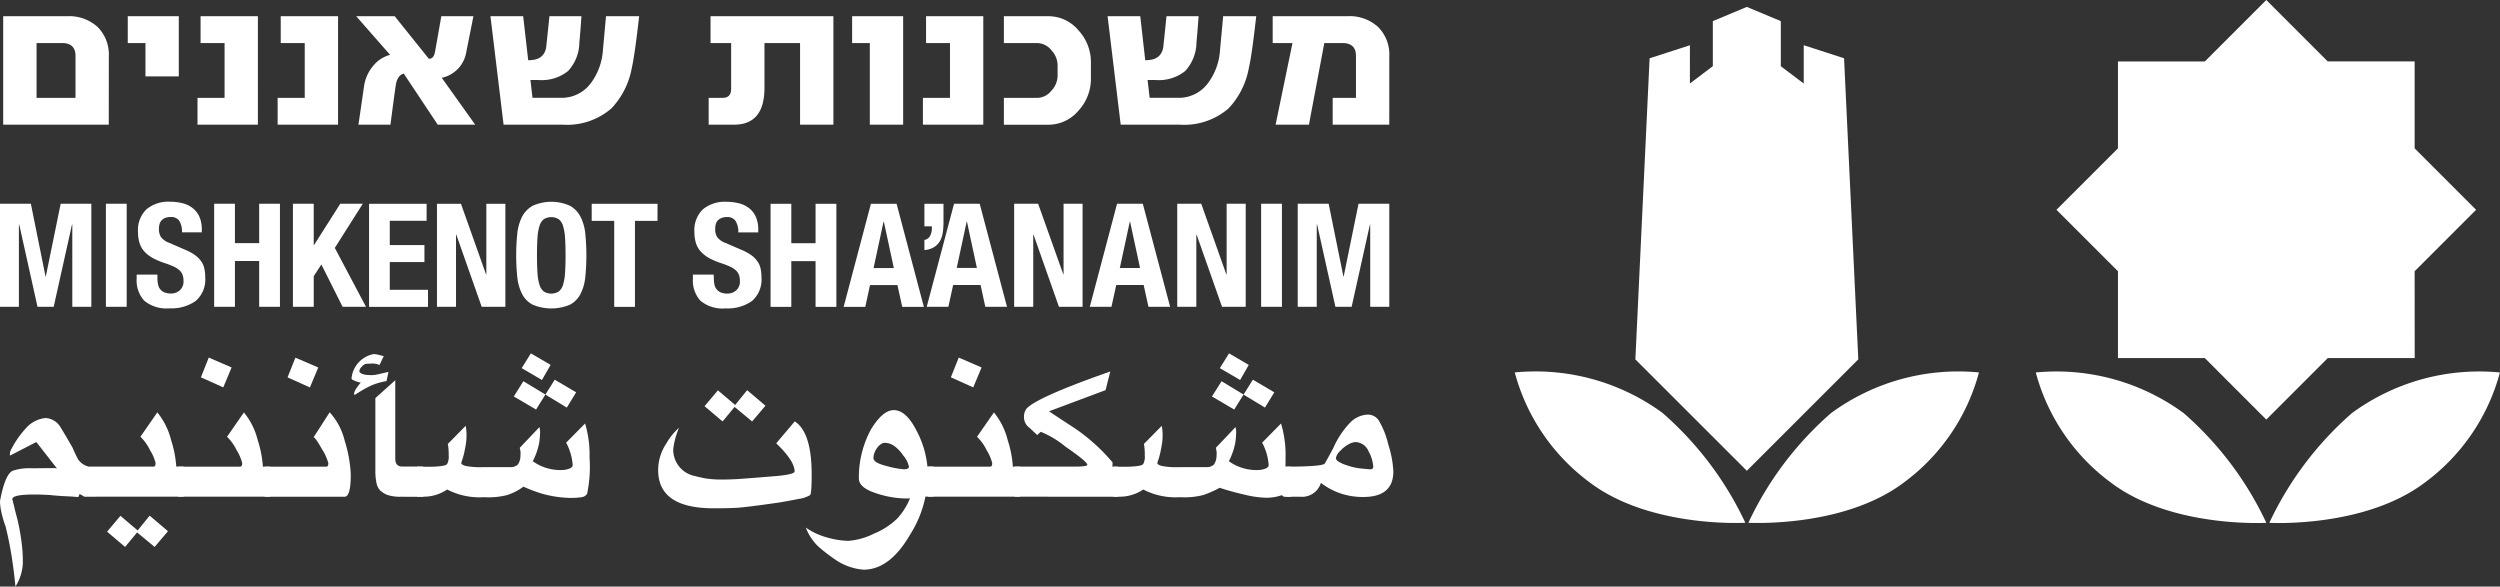
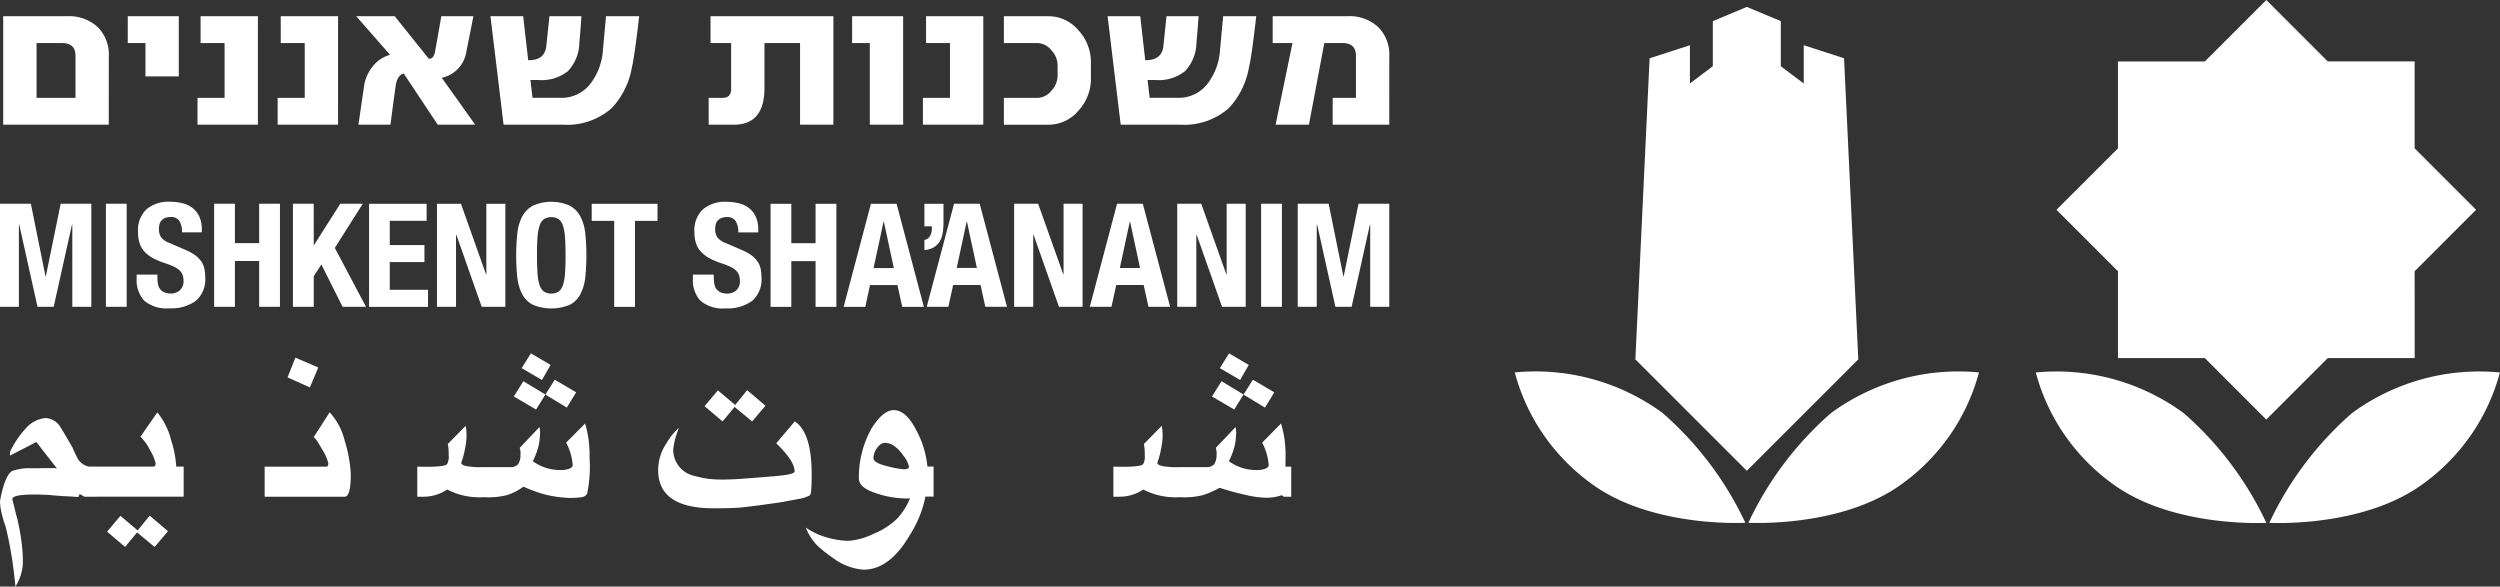
<svg xmlns="http://www.w3.org/2000/svg" width="187.531" height="44" viewBox="0 0 187.531 44">
  <rect x="0" y="0" width="187.531" height="44" fill="#333333" stroke="none" />
  <g id="logo_hader" data-name="logo hader" transform="translate(-619.301 -10.808)">
    <g id="Group_1" data-name="Group 1" transform="translate(772.01 10.808)">
      <path id="Path_1" data-name="Path 1" d="M513.309,98.731A15.091,15.091,0,0,0,518.953,107c4.538,3.425,11.65,3.011,11.65,3.011a24.981,24.981,0,0,0-6.2-8.229,16.142,16.142,0,0,0-11.1-3.048m28.425-7.594,4.608-4.609-4.608-4.61V75.4h-6.521L530.6,70.793l-4.61,4.609h-6.517v6.518l-4.612,4.61,4.612,4.609v6.516h6.517l4.61,4.61,4.611-4.61h6.521Zm6.4,7.594a16.143,16.143,0,0,0-11.1,3.048,24.991,24.991,0,0,0-6.2,8.229s7.111.414,11.651-3.011a15.084,15.084,0,0,0,5.645-8.266" transform="translate(-513.309 -70.793)" fill="#fff" />
    </g>
    <g id="Group_2" data-name="Group 2" transform="translate(732.927 11.328)">
      <path id="Path_2" data-name="Path 2" d="M140.916,106a16.145,16.145,0,0,0-11.1-3.048,15.093,15.093,0,0,0,5.645,8.266c4.54,3.425,11.651,3.011,11.651,3.011a24.992,24.992,0,0,0-6.2-8.228m6.313,4.327,8.36-8.356-1.068-22.586-3.024-.979v2.876l-1.72-1.3V76.6l-2.549-1.067-2.55,1.067v3.377l-1.719,1.3V78.408l-3.024.979-1.068,22.586Zm17.411-7.375A16.143,16.143,0,0,0,153.54,106a24.994,24.994,0,0,0-6.2,8.228s7.112.413,11.652-3.011a15.082,15.082,0,0,0,5.645-8.266" transform="translate(-129.816 -75.535)" fill="#fff" />
    </g>
    <g id="Group_174" data-name="Group 174" transform="translate(619.301 12.022)">
      <g id="Group_3" data-name="Group 3" transform="translate(0.242 0)">
        <path id="Path_3" data-name="Path 3" d="M235.224,461.792a2.912,2.912,0,0,0-.845-2.218,3.164,3.164,0,0,0-2.278-.805h-5.624v2.015h1.485l-1.266,6.123h2.5l1.154-6.123h1.358q1.017,0,1.016.96v3.15h-1.746v2.013h4.245Zm-12.462-3.023-.236,2.557a4.644,4.644,0,0,1-.889,2.449,2.721,2.721,0,0,1-2.266,1.118h-2.123l-.155-1.335h.607a3.166,3.166,0,0,0,2.211-.674,3.212,3.212,0,0,0,.849-2.149q.079-.8.159-1.967h-2.408c-.1,1-.181,1.757-.234,2.261-.083.695-.519,1.041-1.312,1.041h-.048l-.373-3.3h-2.451l.984,8.138h4.435a5.087,5.087,0,0,0,3.655-1.222,5.951,5.951,0,0,0,1.527-3.056c.15-.63.33-1.917.549-3.859Zm-9.92,3.457a3.511,3.511,0,0,0-.937-2.4,2.932,2.932,0,0,0-2.28-1.054h-3.311v2.015h2.514a1.376,1.376,0,0,1,1.048.536,1.667,1.667,0,0,1,.467,1.108v.82a1.668,1.668,0,0,1-.467,1.11,1.377,1.377,0,0,1-1.048.536h-2.514v2.013h3.311a2.938,2.938,0,0,0,2.28-1.051,3.512,3.512,0,0,0,.937-2.4Zm-8.073-3.457h-4.293v2.015h1.794v4.11h-2.03v2.013h4.529Zm-6.012,0H194.93v2.015h1.327v6.123h2.5Zm-5.232,0h-9.215v2.015h1.545v3.426c0,.455-.208.684-.624.684h-1.062v2.013h1.906q2.278,0,2.28-2.76v-3.363h2.67v6.123h2.5Zm-17.056,0-.233,2.557a4.658,4.658,0,0,1-.892,2.449,2.718,2.718,0,0,1-2.263,1.118h-2.126l-.156-1.335h.609a3.163,3.163,0,0,0,2.211-.674,3.2,3.2,0,0,0,.85-2.149q.08-.8.155-1.967h-2.4c-.1,1-.184,1.757-.235,2.261q-.125,1.042-1.311,1.041h-.047l-.377-3.3H167.8l.985,8.138h4.435a5.081,5.081,0,0,0,3.655-1.222,5.924,5.924,0,0,0,1.531-3.056q.219-.946.548-3.859Zm-12.322,4.621a2.353,2.353,0,0,0,1.841-1.94q.424-2.109.532-2.681h-2.405l-.468,2.651c-.064.361-.209.543-.438.543h-.032l-2.561-3.194h-2.888l2.544,2.9a2.415,2.415,0,0,0-1.294.859,3.015,3.015,0,0,0-.656,1.467l-.424,2.912H160.3q.233-1.812.39-2.912.11-.792.609-.918l2.546,3.83h2.811Zm-7.778-4.621h-4.3v2.015h1.8v4.11h-2.032v2.013h4.531Zm-6.013,0h-4.3v2.015h1.8v4.11h-2.03v2.013h4.529Zm-5.934,0h-3.828v2.015h1.328v2.5h2.5Zm-10.669,6.125v-4.11h1.906q1.015,0,1.015.96v3.15Zm5.42-3.1a2.927,2.927,0,0,0-.844-2.218,3.167,3.167,0,0,0-2.279-.805h-4.8v8.138h7.919Z" transform="translate(-131.252 -458.769)" fill="#fff" />
      </g>
      <g id="Group_4" data-name="Group 4" transform="translate(0 13.918)">
        <path id="Path_4" data-name="Path 4" d="M229.293,552.485l1.105,5.455h.021l1.114-5.455h2.307v7.729H232.41v-6.171h-.021l-1.373,6.171H229.8l-1.373-6.171H228.4v6.171h-1.427v-7.729Zm-5.066,0h1.561v7.729h-1.561Zm-2.612,5.293h.025v-5.293h1.431v7.729h-1.777l-1.907-5.414h-.021v5.414h-1.431v-7.729h1.8Zm-8.195-5.293-2.044,7.729H213l.359-1.635h2.057l.359,1.635H217.4l-2.048-7.729Zm.209,4.817.747-3.475h.021l.747,3.475Zm-4.243.476h.021v-5.293h1.427v7.729h-1.773l-1.907-5.414h-.021v5.414H205.7v-7.729h1.8Zm-8.194-5.293-2.049,7.729h1.623l.359-1.635h2.057l.355,1.635h1.627l-2.048-7.729Zm.2,4.817.747-3.475h.021l.746,3.475Zm-1.055-2.614a1.765,1.765,0,0,1-.221.628,1.346,1.346,0,0,1-.438.434,1.7,1.7,0,0,1-.709.211v-.76a.588.588,0,0,0,.421-.3,1.119,1.119,0,0,0,.138-.55v-.174h-.559v-1.69H200.4v1.409a5.2,5.2,0,0,1-.058.794m-5.386-2.2-2.045,7.729h1.623l.355-1.635h2.057l.359,1.635h1.623l-2.045-7.729Zm.2,4.817.747-3.475h.025l.747,3.475Zm-6.171-4.817v2.954h1.819v-2.954h1.561v7.729h-1.561v-3.432h-1.819v3.432h-1.557v-7.729Zm-5.813,5.543a2.783,2.783,0,0,0,.043.493.876.876,0,0,0,.163.372.832.832,0,0,0,.32.24,1.3,1.3,0,0,0,.5.086.991.991,0,0,0,.645-.234.866.866,0,0,0,.284-.72,1.258,1.258,0,0,0-.069-.449.89.89,0,0,0-.234-.342,1.66,1.66,0,0,0-.427-.275,5.913,5.913,0,0,0-.654-.255,5.677,5.677,0,0,1-.9-.377,2.485,2.485,0,0,1-.632-.484,1.706,1.706,0,0,1-.375-.638,2.729,2.729,0,0,1-.119-.838,2.156,2.156,0,0,1,.638-1.709,2.554,2.554,0,0,1,1.753-.565,3.835,3.835,0,0,1,.958.115,1.992,1.992,0,0,1,.759.37,1.679,1.679,0,0,1,.5.648,2.259,2.259,0,0,1,.179.948v.215h-1.494a1.56,1.56,0,0,0-.2-.849.716.716,0,0,0-.649-.3,1.046,1.046,0,0,0-.432.076.73.73,0,0,0-.278.2.663.663,0,0,0-.139.288,1.445,1.445,0,0,0-.038.336,1.1,1.1,0,0,0,.151.6,1.344,1.344,0,0,0,.649.448l1.2.522a3.6,3.6,0,0,1,.726.4,1.909,1.909,0,0,1,.446.457,1.377,1.377,0,0,1,.234.534,3.11,3.11,0,0,1,.067.649,2.134,2.134,0,0,1-.709,1.782,3.14,3.14,0,0,1-1.977.556,2.6,2.6,0,0,1-1.89-.571,2.254,2.254,0,0,1-.568-1.648V557.8h1.559Zm-4.225-4.266h-1.69v6.452H175.7v-6.452h-1.688v-1.277h4.937Zm-10.518.97a3.625,3.625,0,0,1,.358-1.273,2,2,0,0,1,.8-.828,3.417,3.417,0,0,1,2.794,0,2.007,2.007,0,0,1,.794.828,3.564,3.564,0,0,1,.357,1.273,16.17,16.17,0,0,1,0,3.242,3.54,3.54,0,0,1-.357,1.266,1.878,1.878,0,0,1-.794.812,3.61,3.61,0,0,1-2.794,0,1.875,1.875,0,0,1-.8-.812,3.6,3.6,0,0,1-.358-1.266,16.145,16.145,0,0,1,0-3.242m1.516,2.943a3.707,3.707,0,0,0,.152.889.98.98,0,0,0,.325.5,1.071,1.071,0,0,0,1.115,0,.994.994,0,0,0,.324-.5,3.719,3.719,0,0,0,.151-.889q.039-.548.039-1.327t-.039-1.319a3.774,3.774,0,0,0-.151-.889.989.989,0,0,0-.324-.5,1.064,1.064,0,0,0-1.115,0,.975.975,0,0,0-.325.5,3.763,3.763,0,0,0-.152.889q-.039.541-.038,1.319t.038,1.327m-3.86.1h.024v-5.293h1.427v7.729h-1.775l-1.906-5.414h-.021v5.414h-1.429v-7.729h1.8Zm-4.458-4.015h-2.762v1.819h2.6v1.277h-2.6v2.078h2.868v1.279H157.31v-7.729h4.319Zm-8.466,1.819h.021l1.97-3.1h1.69l-2.1,3.313,2.338,4.416h-1.755l-1.591-3.173-.573.878v2.295H151.6v-7.729h1.559Zm-5.911-3.1v2.954h1.818v-2.954h1.559v7.729h-1.559v-3.432h-1.818v3.432h-1.559v-7.729Zm-5.815,5.543a2.562,2.562,0,0,0,.045.493.794.794,0,0,0,.481.613,1.308,1.308,0,0,0,.5.086.987.987,0,0,0,.643-.234.869.869,0,0,0,.288-.72,1.281,1.281,0,0,0-.07-.449.917.917,0,0,0-.233-.342,1.756,1.756,0,0,0-.428-.275,5.8,5.8,0,0,0-.656-.255,5.8,5.8,0,0,1-.9-.377,2.5,2.5,0,0,1-.632-.484,1.7,1.7,0,0,1-.374-.638,2.718,2.718,0,0,1-.119-.838,2.159,2.159,0,0,1,.638-1.709,2.558,2.558,0,0,1,1.754-.565,3.848,3.848,0,0,1,.959.115,1.965,1.965,0,0,1,.756.37,1.7,1.7,0,0,1,.5.648,2.312,2.312,0,0,1,.177.948v.215H143.28a1.572,1.572,0,0,0-.195-.849.719.719,0,0,0-.649-.3,1.056,1.056,0,0,0-.434.076.726.726,0,0,0-.275.2.663.663,0,0,0-.141.288,1.439,1.439,0,0,0-.038.336,1.124,1.124,0,0,0,.151.6,1.357,1.357,0,0,0,.65.448l1.2.522a3.645,3.645,0,0,1,.724.4,1.979,1.979,0,0,1,.449.457,1.448,1.448,0,0,1,.232.534,2.9,2.9,0,0,1,.067.649,2.13,2.13,0,0,1-.709,1.782,3.134,3.134,0,0,1-1.976.556,2.591,2.591,0,0,1-1.889-.571,2.248,2.248,0,0,1-.569-1.648V557.8h1.557Zm-3.864-5.543h1.56v7.729h-1.56Zm-5.629,0,1.1,5.455h.021l1.115-5.455h2.3v7.729h-1.427v-6.171h-.023l-1.373,6.171h-1.214l-1.373-6.171h-.024v6.171h-1.429v-7.729Z" transform="translate(-129.627 -552.333)" fill="#fff" />
      </g>
      <path id="Path_5" data-name="Path 5" d="M133.886,664.863q-.534-.023-1.188-.093-2.774-.142-2.781.314l.064.263q.028.086.092.366t.249.978a17.212,17.212,0,0,1,.309,1.792,10.8,10.8,0,0,1,.075,1.422,3.574,3.574,0,0,1-.555,1.736q-.121-1.28-.306-2.4t-.434-2.112a7.882,7.882,0,0,1-.331-1.145,4.233,4.233,0,0,1-.089-.74q.356-1.956.932-2.283a3.984,3.984,0,0,1,1.5-.192q1.177-.014,1.611-.015a.73.73,0,0,1,.234.028l-1.55-1.984-1.985,1.023.015-.291a6.925,6.925,0,0,1,1.138-1.707,2.273,2.273,0,0,1,1.522-.825,1.4,1.4,0,0,1,1.131.7q.427.7.889,1.508.242.561.434.91a1.354,1.354,0,0,0,.782.526h.618V664.9h-.939l-.356-.206-.1.235Q134.42,664.884,133.886,664.863Zm8.883.035h-6.927v-2.255h4.665q.156,0,.157-.263a3.174,3.174,0,0,0-.405-.949,3.569,3.569,0,0,0-.732-1.028l1.266-1.827a5.285,5.285,0,0,1,1.035,2.08,8.2,8.2,0,0,1,.388,1.988h.555Zm-3.449,2.532.9-1.109,1.373,1.167-1,1.18-1.316-1.089-.9,1.089-1.351-1.145,1-1.188Z" transform="translate(-128.993 -628.855)" fill="#fff" />
-       <path id="Path_6" data-name="Path 6" d="M225.664,641.374h-6.927V639.12H223.4q.156,0,.156-.263a3.172,3.172,0,0,0-.405-.949,3.565,3.565,0,0,0-.732-1.028l1.266-1.828a5.286,5.286,0,0,1,1.035,2.081,8.18,8.18,0,0,1,.388,1.987h.555Zm-4.616-10.434,1.714.74-.626,1.494-1.678-.754Z" transform="translate(-205.388 -605.33)" fill="#fff" />
      <path id="Path_7" data-name="Path 7" d="M268.9,639.7q0,1.678-.462,1.678h-6V639.12h4.623q.156,0,.156-.263a3.791,3.791,0,0,0-.487-1.063q-.487-.871-.622-.872l1.209-1.878a4.851,4.851,0,0,1,1.123,2.12A10.052,10.052,0,0,1,268.9,639.7Zm-4.154-8.756,1.714.74-.626,1.494-1.678-.754Z" transform="translate(-242.587 -605.33)" fill="#fff" />
-       <path id="Path_8" data-name="Path 8" d="M308.3,630.03a1.461,1.461,0,0,0-.725-.1,2.792,2.792,0,0,0-.288.014.587.587,0,0,0-.317.214.551.551,0,0,0-.185.333.1.1,0,0,0,.014.057q.156.242.868.243a2.116,2.116,0,0,0,.405-.036l.9-.206-.149.69a5.57,5.57,0,0,0-.868.22,6.226,6.226,0,0,0-1.01.5q-.484.3-.469.3c-.062.01-.093-.015-.093-.071a1.192,1.192,0,0,1,.249-.5,2.273,2.273,0,0,1,.263-.334,1.494,1.494,0,0,1-.356-.1c-.218-.076-.332-.145-.341-.206a2.053,2.053,0,0,1,1.657-1.835,1.5,1.5,0,0,1,.405.064c.218.057.337.085.356.085Zm1.6,9.885a3.009,3.009,0,0,1-1.024-.142,1.776,1.776,0,0,1-.526-.327,1.139,1.139,0,0,1-.278-.561,4.284,4.284,0,0,1-.085-.939v-5.433l1.493-1.338v5.875q0,.6.526.6h1.565v2.269Z" transform="translate(-279.83 -603.866)" fill="#fff" />
-       <path id="Path_9" data-name="Path 9" d="M350.9,639.635a8.5,8.5,0,0,1-2.169-.331,12.223,12.223,0,0,1-1.266-.473c-.052-.019-.078-.033-.078-.043v-.007a4.222,4.222,0,0,1-1.216.633,5.606,5.606,0,0,1-1.764.164,5.236,5.236,0,0,1-2.753-.576,3.129,3.129,0,0,1-1.785.541h-.455v-2.255q2.084.057,2.24-.2a1.184,1.184,0,0,0,.114-.669,3.94,3.94,0,0,0-.064-.832l1.337-1.358a2.9,2.9,0,0,1,.05.334,3.967,3.967,0,0,1,.014.491,3.926,3.926,0,0,1-.06.615q-.061.367-.132.658c-.047.2-.092.352-.135.474a.932.932,0,0,0-.064.245c.014.062.116.123.306.185a5.657,5.657,0,0,0,1.337.093h2.005a.777.777,0,0,0,.6-.2,1.19,1.19,0,0,0,.192-.689,1.386,1.386,0,0,0-.057-.556l1.48-1.558a1.465,1.465,0,0,1,.049.363,5.839,5.839,0,0,1-.075.857,5.238,5.238,0,0,1-.473,1.34,3.52,3.52,0,0,0,2.141.662,1.642,1.642,0,0,0,.672-.135q.181-.106.181-.241a4.238,4.238,0,0,0-.491-1.679L352,634.052a8.094,8.094,0,0,1,.335,2.553,9.857,9.857,0,0,1-.185,2.731.632.632,0,0,1-.487.253A5.95,5.95,0,0,1,350.9,639.635Zm-4.246-7.61.718-1.145,1.651,1-.7,1.124Zm2.76-2.368-.648,1.131-1.522-.889.69-1.109Zm-.391,2.226.7-1.117,1.607.947-.7,1.145Z" transform="translate(-308.112 -603.498)" fill="#fff" />
+       <path id="Path_9" data-name="Path 9" d="M350.9,639.635a8.5,8.5,0,0,1-2.169-.331,12.223,12.223,0,0,1-1.266-.473c-.052-.019-.078-.033-.078-.043v-.007a4.222,4.222,0,0,1-1.216.633,5.606,5.606,0,0,1-1.764.164,5.236,5.236,0,0,1-2.753-.576,3.129,3.129,0,0,1-1.785.541h-.455v-2.255q2.084.057,2.24-.2a1.184,1.184,0,0,0,.114-.669,3.94,3.94,0,0,0-.064-.832l1.337-1.358a2.9,2.9,0,0,1,.05.334,3.967,3.967,0,0,1,.014.491,3.926,3.926,0,0,1-.06.615q-.061.367-.132.658c-.047.2-.092.352-.135.474a.932.932,0,0,0-.064.245c.014.062.116.123.306.185a5.657,5.657,0,0,0,1.337.093h2.005a.777.777,0,0,0,.6-.2,1.19,1.19,0,0,0,.192-.689,1.386,1.386,0,0,0-.057-.556l1.48-1.558a1.465,1.465,0,0,1,.049.363,5.839,5.839,0,0,1-.075.857,5.238,5.238,0,0,1-.473,1.34,3.52,3.52,0,0,0,2.141.662,1.642,1.642,0,0,0,.672-.135q.181-.106.181-.241a4.238,4.238,0,0,0-.491-1.679L352,634.052a8.094,8.094,0,0,1,.335,2.553,9.857,9.857,0,0,1-.185,2.731.632.632,0,0,1-.487.253A5.95,5.95,0,0,1,350.9,639.635m-4.246-7.61.718-1.145,1.651,1-.7,1.124Zm2.76-2.368-.648,1.131-1.522-.889.69-1.109Zm-.391,2.226.7-1.117,1.607.947-.7,1.145Z" transform="translate(-308.112 -603.498)" fill="#fff" />
      <path id="Path_10" data-name="Path 10" d="M472.456,653.7q0,1.537-.134,1.565a2.214,2.214,0,0,1-.818.273q-.626.125-1.394.26-2.6.377-3.3.412t-1.7.036q-4.168,0-4.168-2.86a3.57,3.57,0,0,1,.619-2.013,4.614,4.614,0,0,1,.946-1.167,5.914,5.914,0,0,0-.434,1.579,2.007,2.007,0,0,0,1.6,2.034q.413.106.793.181a7.988,7.988,0,0,0,1.256.089q.5,0,1.077-.031t2.621-.2q1.756-.128,1.757-.377,0-.782-1.38-2.112l1.394-1.643Q472.457,650.56,472.456,653.7Zm-5.739-5.206.9-1.109,1.372,1.166-1,1.18-1.316-1.088-.9,1.088-1.351-1.145,1-1.187Z" transform="translate(-411.571 -619.331)" fill="#fff" />
      <path id="Path_11" data-name="Path 11" d="M543.169,666.807q-1.522,2.631-3.493,2.631a4.35,4.35,0,0,1-2.219-.825,12.16,12.16,0,0,1-1.224-.96,3.993,3.993,0,0,1-.889-1.372,5.194,5.194,0,0,0,1.516.718,6.477,6.477,0,0,0,1.664.277,5.12,5.12,0,0,0,1.938-.544,5.454,5.454,0,0,0,1.757-1.145,5.069,5.069,0,0,0,.942-1.5c-.052,0-.1.009-.146.011s-.089,0-.132,0a7.347,7.347,0,0,1-2.319-.412q-1.238-.412-1.237-1.088a7.491,7.491,0,0,1,.925-3.713q.874-1.415,1.692-1.415.946,0,1.742,1.607a7.175,7.175,0,0,1,.782,2.624h.463v2.255h-.612A8.343,8.343,0,0,1,543.169,666.807Zm-.086-5.093a1.9,1.9,0,0,0-.441-.856,2.67,2.67,0,0,0-.754-.761,1.281,1.281,0,0,0-.611-.174.533.533,0,0,0-.309.107,1.167,1.167,0,0,0-.277.277,1.427,1.427,0,0,0-.2.376,1.2,1.2,0,0,0-.071.385q0,.348.982.594a7.019,7.019,0,0,0,1.287.245Q543.083,661.907,543.083,661.714Z" transform="translate(-474.9 -627.919)" fill="#fff" />
-       <path id="Path_12" data-name="Path 12" d="M603.855,641.374h-6.927V639.12h4.666q.155,0,.156-.263a3.186,3.186,0,0,0-.405-.949,3.568,3.568,0,0,0-.733-1.028l1.266-1.828a5.294,5.294,0,0,1,1.035,2.081,8.205,8.205,0,0,1,.387,1.987h.555Zm-4.616-10.434,1.714.74-.626,1.494-1.678-.754Z" transform="translate(-527.322 -605.33)" fill="#fff" />
-       <path id="Path_13" data-name="Path 13" d="M640.628,647.316v-2.255h4.459q1,0,1-.135,0-.234-1.643-1.365a7.1,7.1,0,0,0-1.849-1.11,3.472,3.472,0,0,0-.263.242q-.149-.128-.576-.541a.948.948,0,0,1-.419-.74,1.019,1.019,0,0,1,.177-.689q.761-.861,6.294-2.8l-.356,1.4-4.239,1.586q.541.369,1.92,1.266a14.125,14.125,0,0,1,2.845,2.568c0,.113-.009.22-.013.32h.434v2.255Z" transform="translate(-564.522 -611.272)" fill="#fff" />
      <path id="Path_14" data-name="Path 14" d="M703.362,636.605q0,.37-.007.683h.434v2.255h-.562l-.142-.114a3.566,3.566,0,0,1-1.152.192,7.308,7.308,0,0,1-1.583-.217q-1-.224-1.931-.53a7.754,7.754,0,0,1-1.216.54,5.6,5.6,0,0,1-1.763.164,5.233,5.233,0,0,1-2.752-.576,3.133,3.133,0,0,1-1.786.541h-.455v-2.255q2.084.057,2.241-.2a1.188,1.188,0,0,0,.113-.669,3.951,3.951,0,0,0-.064-.832l1.338-1.358c.018.085.034.2.049.334a3.929,3.929,0,0,1,.014.491,3.874,3.874,0,0,1-.061.615c-.039.245-.084.464-.131.658s-.093.352-.136.474a.922.922,0,0,0-.064.245c.015.062.116.123.306.185a5.652,5.652,0,0,0,1.337.093h2.005a.777.777,0,0,0,.6-.2,1.189,1.189,0,0,0,.192-.689,1.39,1.39,0,0,0-.056-.556l1.479-1.558a1.439,1.439,0,0,1,.05.363,5.9,5.9,0,0,1-.075.857,5.263,5.263,0,0,1-.473,1.34,3.52,3.52,0,0,0,2.141.662,1.624,1.624,0,0,0,.665-.135q.181-.106.181-.241a4.239,4.239,0,0,0-.49-1.679l1.415-1.436A8.088,8.088,0,0,1,703.362,636.605Zm-5.519-4.58.718-1.145,1.65,1-.7,1.124Zm2.76-2.368-.648,1.131-1.522-.889.69-1.109Zm-.392,2.226.7-1.117,1.607.947-.7,1.145Z" transform="translate(-606.93 -603.498)" fill="#fff" />
-       <path id="Path_15" data-name="Path 15" d="M785.361,663.935q0,1.921-2.255,1.921a5.241,5.241,0,0,1-1.728-.274,5.084,5.084,0,0,1-1.451-.786,1.474,1.474,0,0,1-1.579,1.039h-1.073v-2.255q2.852,0,2.951-.249.242-.418.633-1.152a6.579,6.579,0,0,1,1.213-1.849,1.945,1.945,0,0,1,1.39-.654.975.975,0,0,1,.8.434,6.277,6.277,0,0,1,.719,1.813A7.8,7.8,0,0,1,785.361,663.935Zm-1.508-.349a2.7,2.7,0,0,0-.352-1.155,1.09,1.09,0,0,0-1-.693,1.229,1.229,0,0,0-.481.156,2.33,2.33,0,0,0-.643.505.969.969,0,0,0-.327.54.324.324,0,0,0,.128.214,2.279,2.279,0,0,0,.654.312,4.6,4.6,0,0,0,1.1.253q.573.061.7.06C783.779,663.778,783.852,663.714,783.852,663.586Z" transform="translate(-680.842 -629.79)" fill="#fff" />
    </g>
  </g>
</svg>